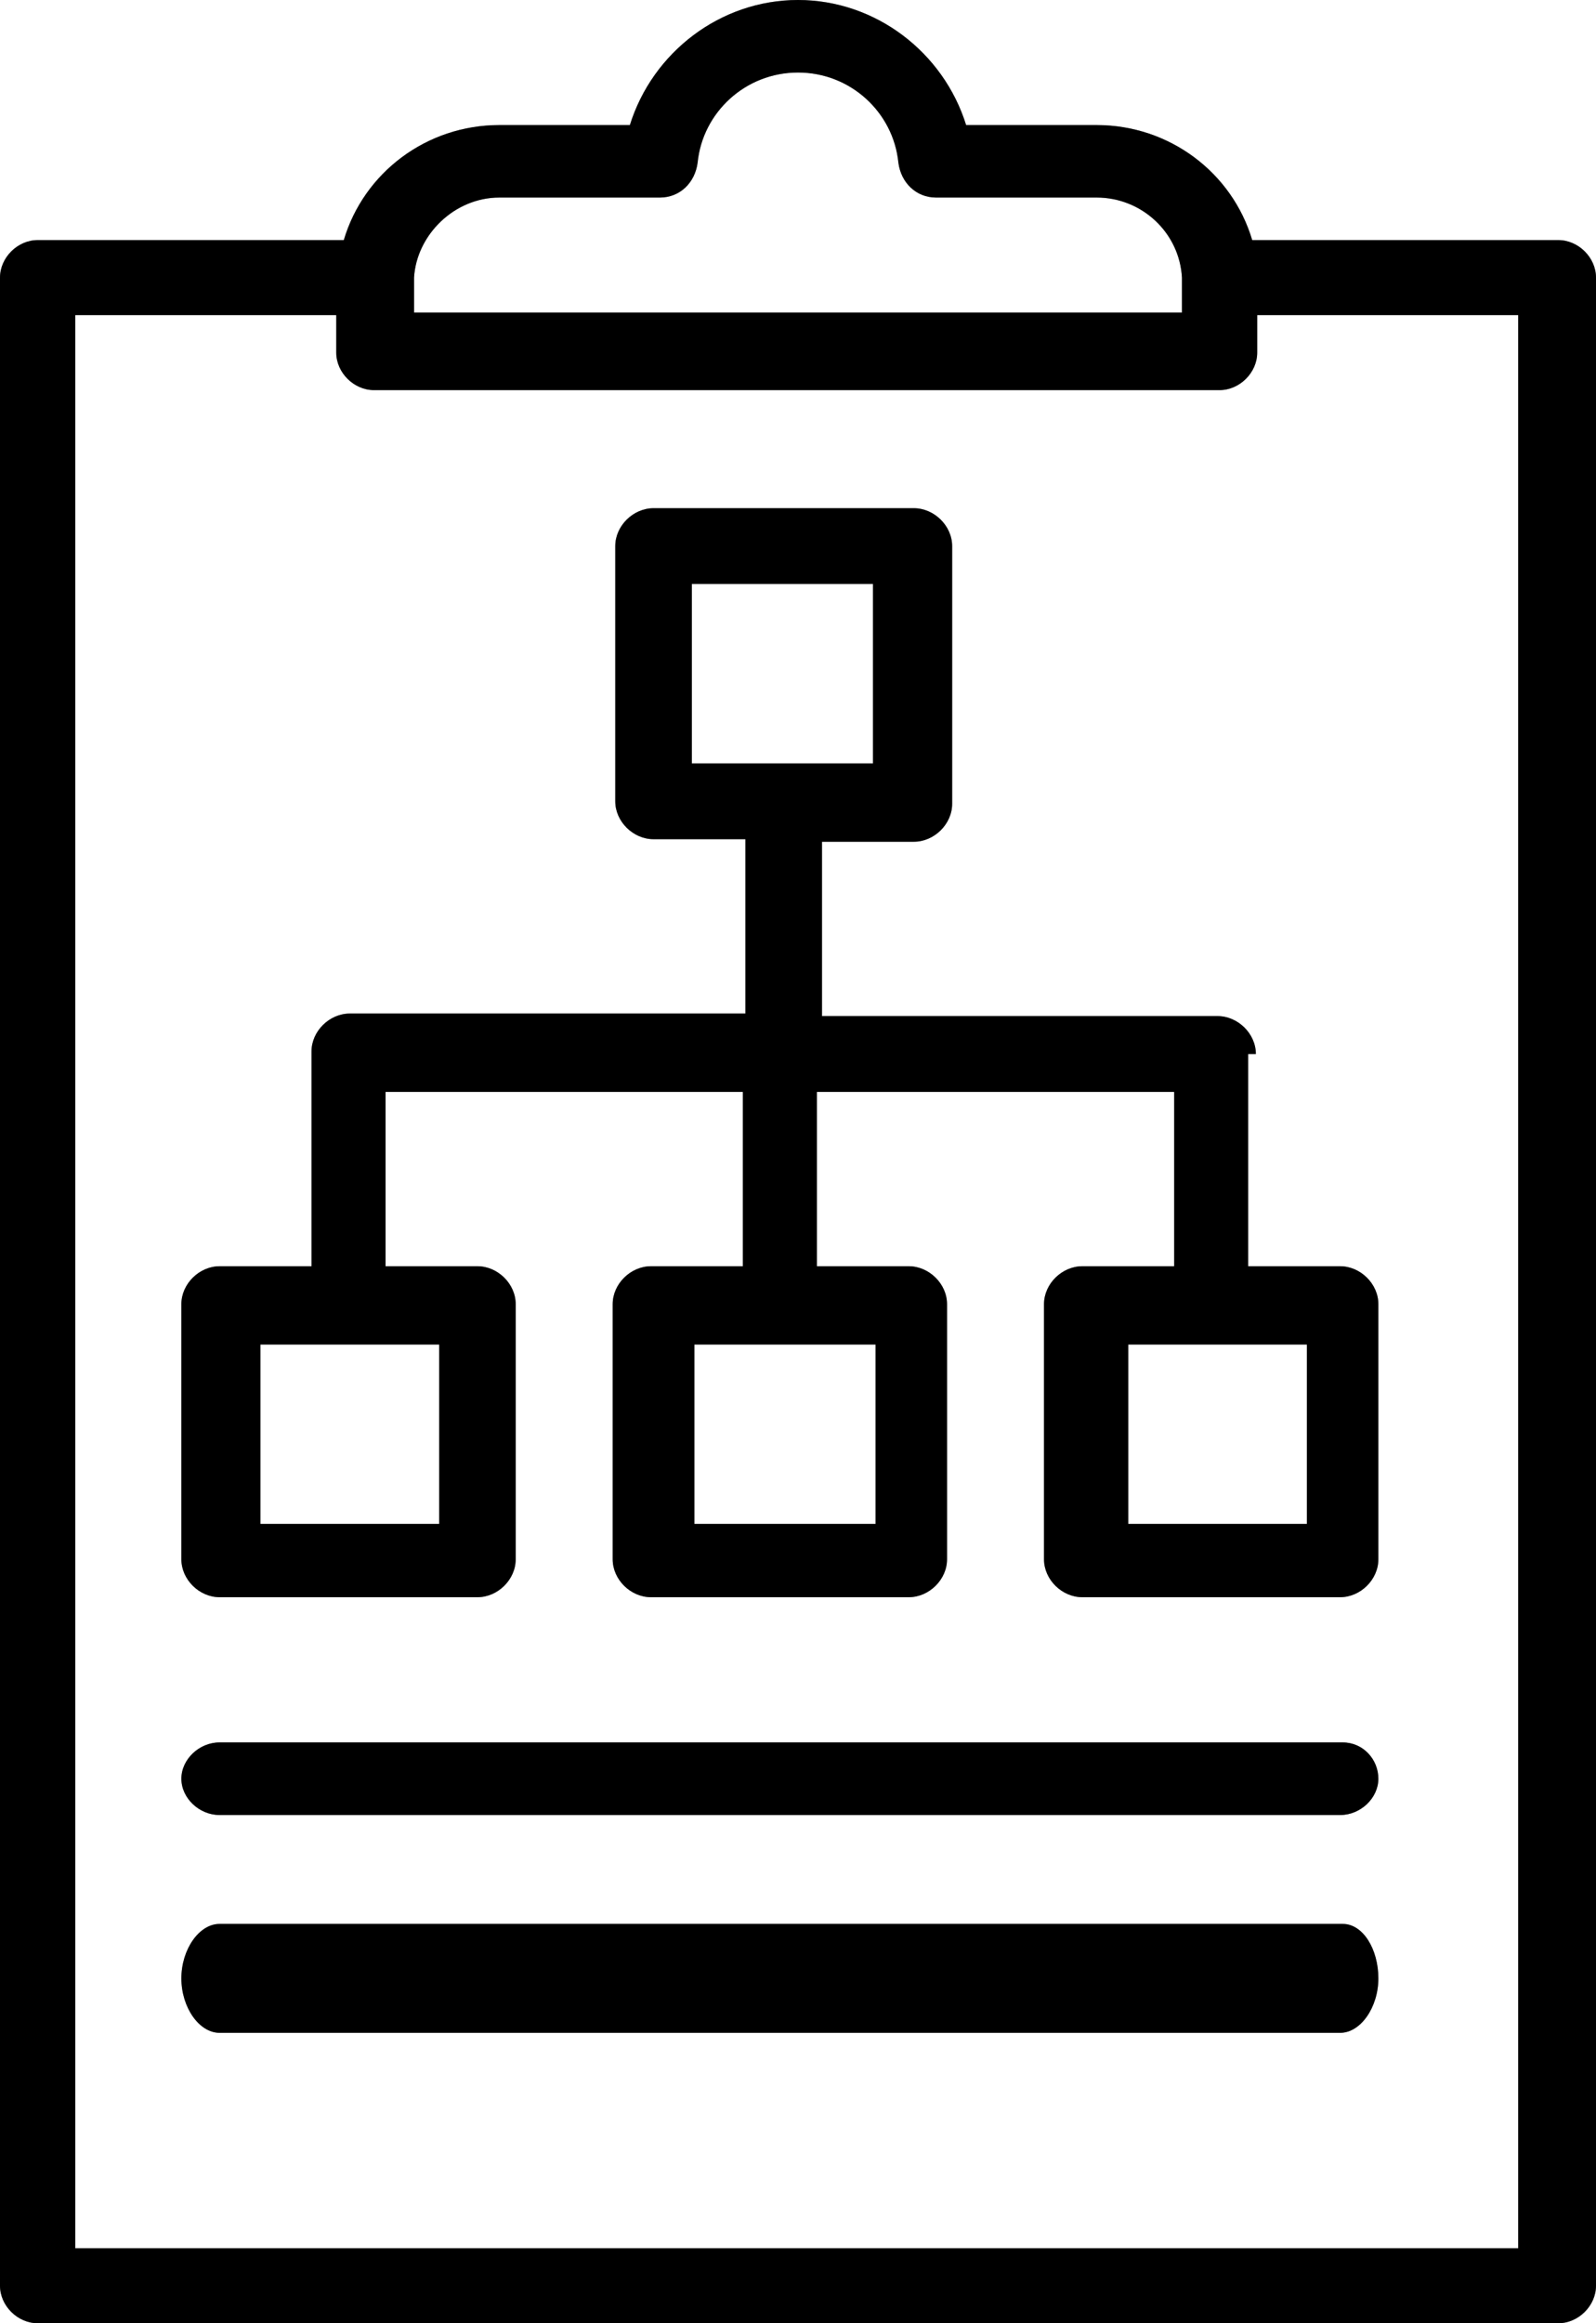
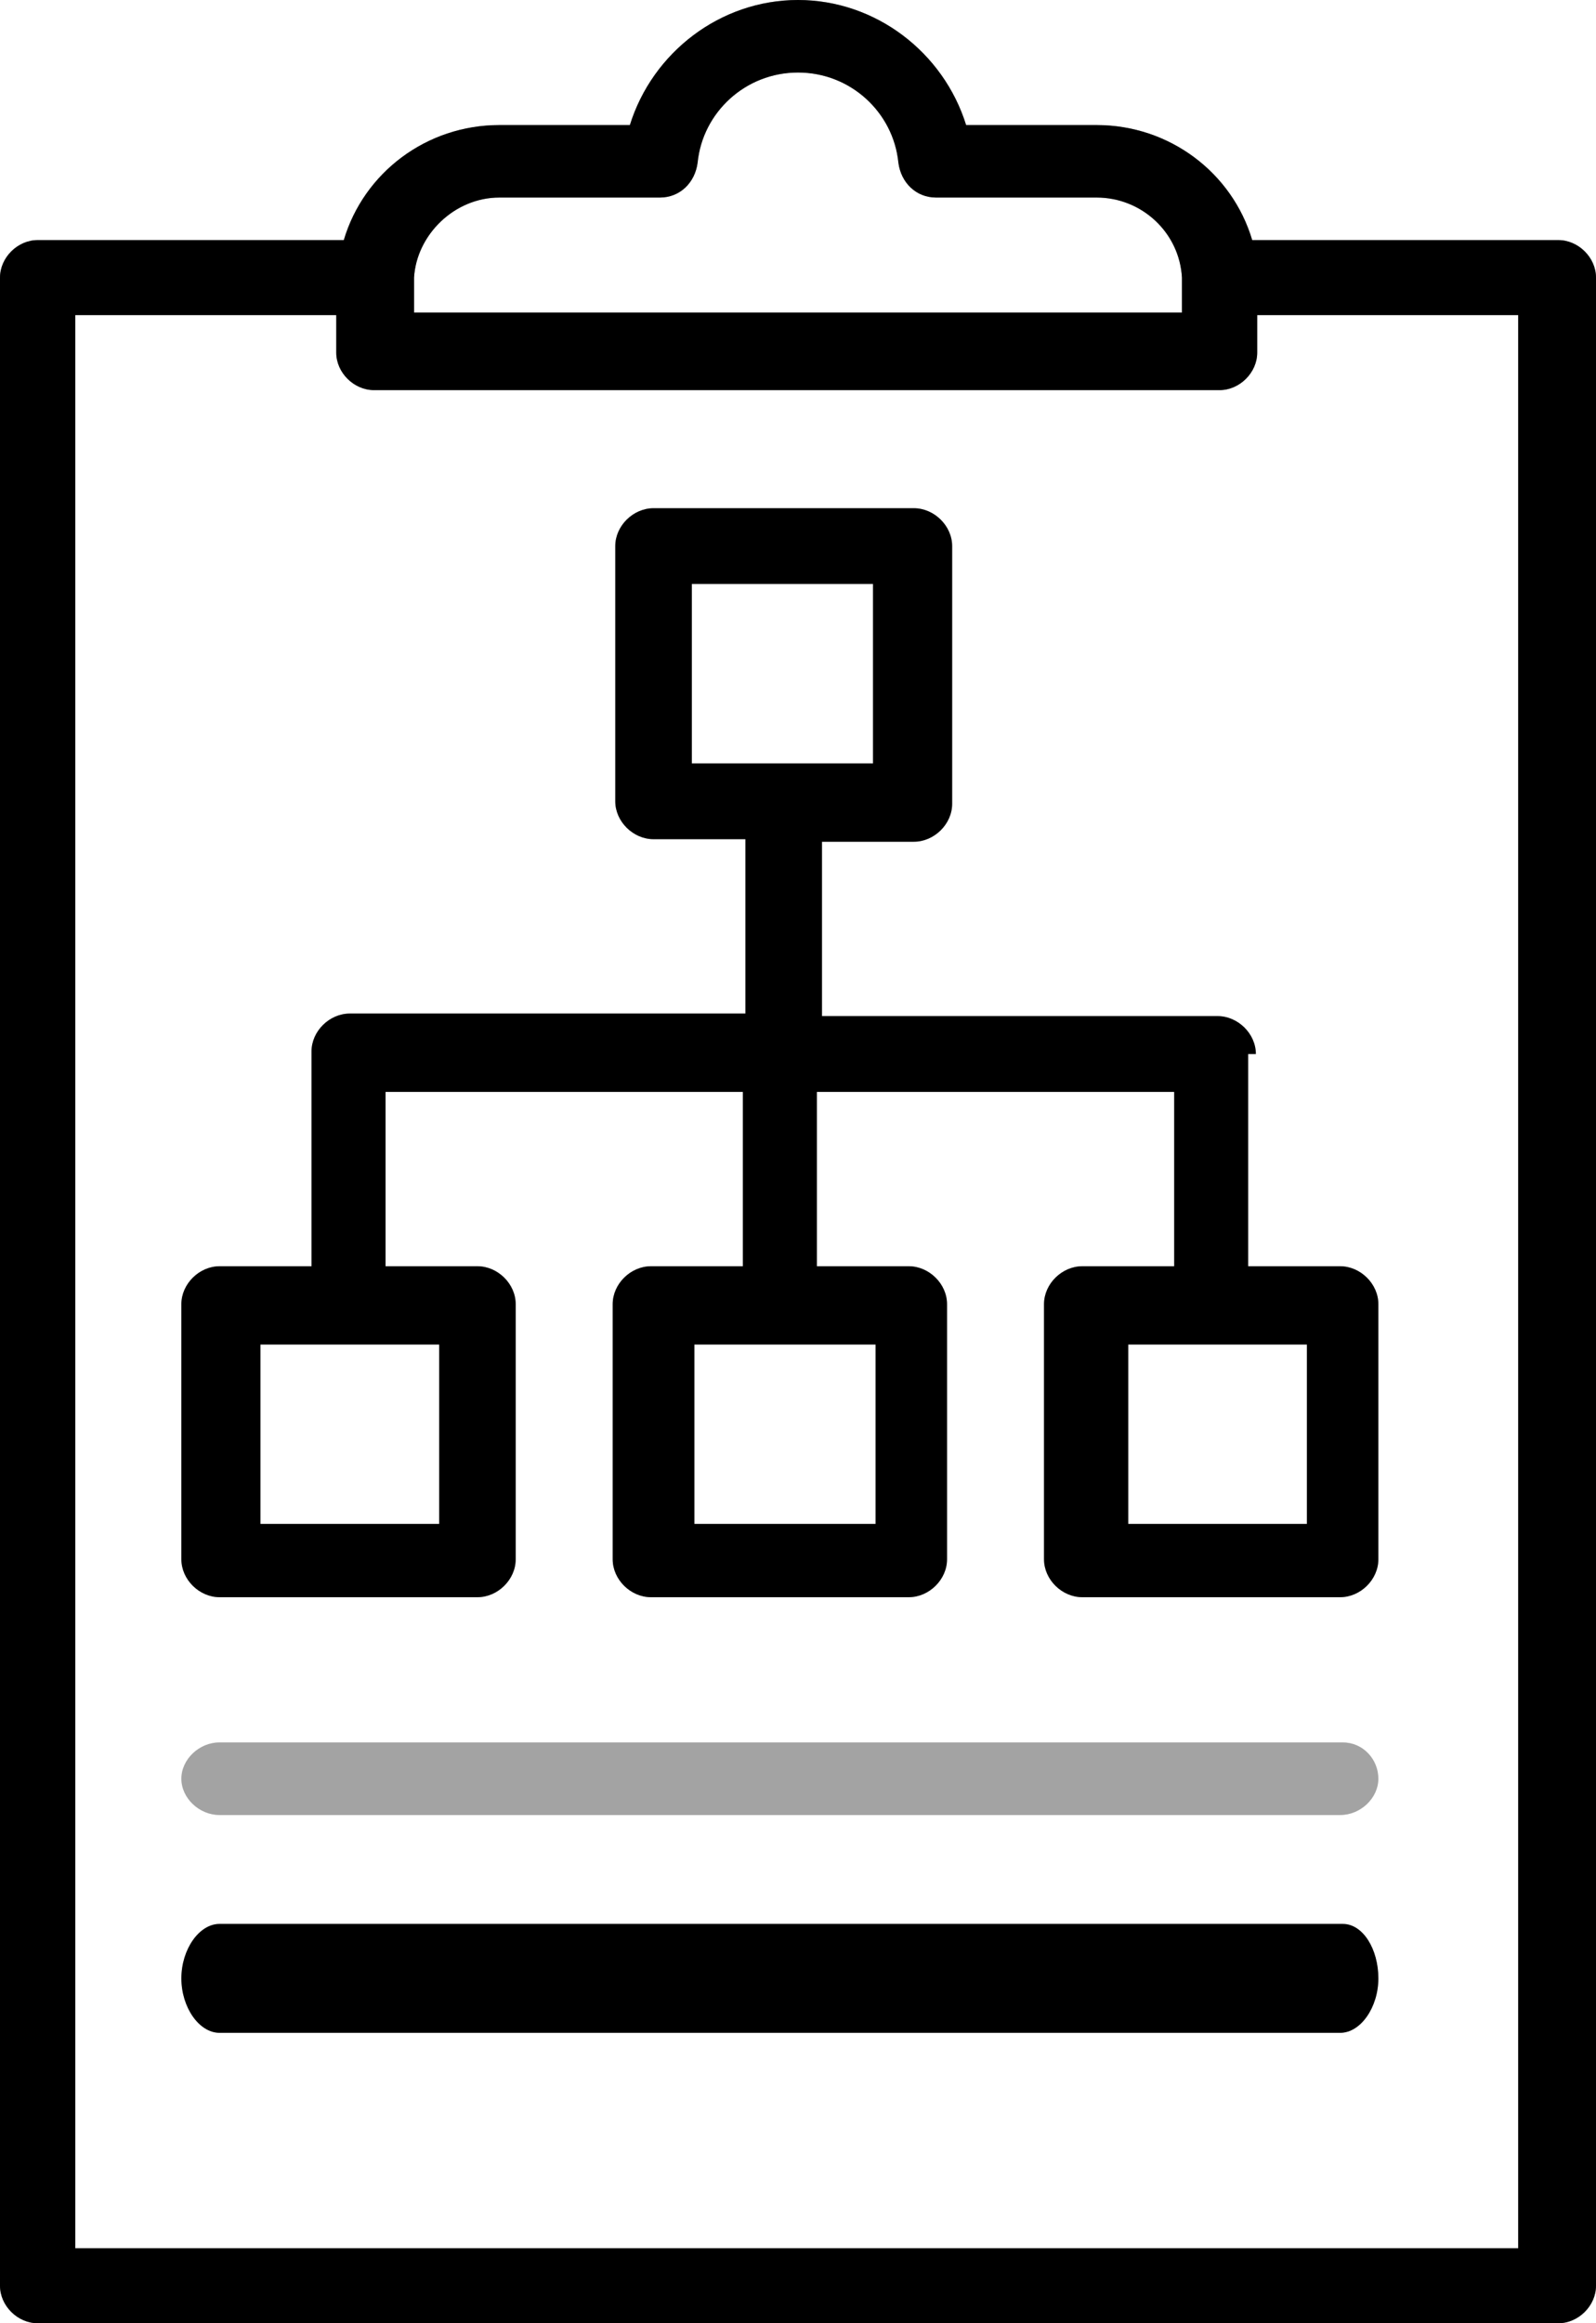
<svg xmlns="http://www.w3.org/2000/svg" width="44" height="64" viewBox="0 0 44 64" fill="none">
  <path d="M42.962 6.614H34.522C33.969 4.753 32.239 3.445 30.233 3.445H26.635C26.013 1.447 24.145 0 22 0C19.855 0 17.987 1.447 17.365 3.445H13.767C11.761 3.445 10.031 4.753 9.478 6.614H1.038C0.484 6.614 0 7.096 0 7.647V62.967C0 63.518 0.484 64 1.038 64H42.962C43.516 64 44 63.518 44 62.967V7.647C44 7.096 43.516 6.614 42.962 6.614ZM13.767 5.442H18.195C18.748 5.442 19.163 5.029 19.233 4.478C19.371 3.1 20.547 1.998 22 1.998C23.453 1.998 24.629 3.1 24.767 4.478C24.837 5.029 25.252 5.442 25.805 5.442H30.233C31.478 5.442 32.516 6.407 32.585 7.647V8.611H11.415V7.647C11.484 6.476 12.522 5.442 13.767 5.442ZM41.925 61.933H2.075V8.68H9.27V9.714C9.27 10.265 9.755 10.747 10.308 10.747H33.623C34.176 10.747 34.66 10.265 34.66 9.714V8.68H41.855V61.933H41.925Z" fill="black" />
  <path d="M42.962 6.614H34.522C33.969 4.753 32.239 3.445 30.233 3.445H26.635C26.013 1.447 24.145 0 22 0C19.855 0 17.987 1.447 17.365 3.445H13.767C11.761 3.445 10.031 4.753 9.478 6.614H1.038C0.484 6.614 0 7.096 0 7.647V62.967C0 63.518 0.484 64 1.038 64H42.962C43.516 64 44 63.518 44 62.967V7.647C44 7.096 43.516 6.614 42.962 6.614ZM13.767 5.442H18.195C18.748 5.442 19.163 5.029 19.233 4.478C19.371 3.1 20.547 1.998 22 1.998C23.453 1.998 24.629 3.1 24.767 4.478C24.837 5.029 25.252 5.442 25.805 5.442H30.233C31.478 5.442 32.516 6.407 32.585 7.647V8.611H11.415V7.647C11.484 6.476 12.522 5.442 13.767 5.442ZM41.925 61.933H2.075V8.68H9.27V9.714C9.27 10.265 9.755 10.747 10.308 10.747H33.623C34.176 10.747 34.66 10.265 34.66 9.714V8.68H41.855V61.933H41.925Z" fill="black" fill-opacity="0.2" />
  <path d="M42.962 6.614H34.522C33.969 4.753 32.239 3.445 30.233 3.445H26.635C26.013 1.447 24.145 0 22 0C19.855 0 17.987 1.447 17.365 3.445H13.767C11.761 3.445 10.031 4.753 9.478 6.614H1.038C0.484 6.614 0 7.096 0 7.647V62.967C0 63.518 0.484 64 1.038 64H42.962C43.516 64 44 63.518 44 62.967V7.647C44 7.096 43.516 6.614 42.962 6.614ZM13.767 5.442H18.195C18.748 5.442 19.163 5.029 19.233 4.478C19.371 3.1 20.547 1.998 22 1.998C23.453 1.998 24.629 3.1 24.767 4.478C24.837 5.029 25.252 5.442 25.805 5.442H30.233C31.478 5.442 32.516 6.407 32.585 7.647V8.611H11.415V7.647C11.484 6.476 12.522 5.442 13.767 5.442ZM41.925 61.933H2.075V8.68H9.27V9.714C9.27 10.265 9.755 10.747 10.308 10.747H33.623C34.176 10.747 34.66 10.265 34.66 9.714V8.68H41.855V61.933H41.925Z" fill="black" fill-opacity="0.2" />
-   <path d="M37.019 48H6.051C5.49 48 5 48.467 5 49C5 49.533 5.49 50 6.051 50H36.949C37.51 50 38 49.533 38 49C38 48.467 37.58 48 37.019 48Z" fill="black" />
  <path d="M37.019 48H6.051C5.49 48 5 48.467 5 49C5 49.533 5.49 50 6.051 50H36.949C37.51 50 38 49.533 38 49C38 48.467 37.58 48 37.019 48Z" fill="black" fill-opacity="0.2" />
  <path d="M37.019 48H6.051C5.49 48 5 48.467 5 49C5 49.533 5.49 50 6.051 50H36.949C37.51 50 38 49.533 38 49C38 48.467 37.58 48 37.019 48Z" fill="black" fill-opacity="0.2" />
  <path d="M37.019 53H6.051C5.49 53 5 53.7 5 54.5C5 55.3 5.49 56 6.051 56H36.949C37.51 56 38 55.3 38 54.5C38 53.7 37.58 53 37.019 53Z" fill="black" />
  <path d="M37.019 53H6.051C5.49 53 5 53.7 5 54.5C5 55.3 5.49 56 6.051 56H36.949C37.51 56 38 55.3 38 54.5C38 53.7 37.58 53 37.019 53Z" fill="black" fill-opacity="0.2" />
-   <path d="M37.019 53H6.051C5.49 53 5 53.7 5 54.5C5 55.3 5.49 56 6.051 56H36.949C37.51 56 38 55.3 38 54.5C38 53.7 37.58 53 37.019 53Z" fill="black" fill-opacity="0.2" />
  <path d="M34.623 29.035C34.623 28.478 34.13 27.991 33.567 27.991H22.661V23.188H25.194C25.757 23.188 26.25 22.701 26.25 22.144V15.044C26.25 14.487 25.757 14 25.194 14H18.017C17.454 14 16.962 14.487 16.962 15.044V22.074C16.962 22.631 17.454 23.118 18.017 23.118H20.55V27.921H9.644C9.081 27.921 8.588 28.408 8.588 28.965V34.882H6.055C5.493 34.882 5 35.369 5 35.926V42.956C5 43.513 5.493 44 6.055 44H13.162C13.725 44 14.217 43.513 14.217 42.956V35.926C14.217 35.369 13.725 34.882 13.162 34.882H10.629V30.079H20.48V34.882H17.947C17.384 34.882 16.891 35.369 16.891 35.926V42.956C16.891 43.513 17.384 44 17.947 44H25.053C25.616 44 26.109 43.513 26.109 42.956V35.926C26.109 35.369 25.616 34.882 25.053 34.882H22.52V30.079H32.371V34.882H29.838C29.275 34.882 28.782 35.369 28.782 35.926V42.956C28.782 43.513 29.275 44 29.838 44H36.945C37.508 44 38 43.513 38 42.956V35.926C38 35.369 37.508 34.882 36.945 34.882H34.411V29.035H34.623ZM19.073 16.088H24.068V21.03H19.073V16.088ZM12.177 41.981H7.181V37.039H12.107V41.981H12.177ZM24.139 41.981H19.143V37.039H24.139V41.981ZM36.1 41.981H31.105V37.039H36.03V41.981H36.1Z" fill="black" />
  <path d="M34.623 29.035C34.623 28.478 34.13 27.991 33.567 27.991H22.661V23.188H25.194C25.757 23.188 26.25 22.701 26.25 22.144V15.044C26.25 14.487 25.757 14 25.194 14H18.017C17.454 14 16.962 14.487 16.962 15.044V22.074C16.962 22.631 17.454 23.118 18.017 23.118H20.55V27.921H9.644C9.081 27.921 8.588 28.408 8.588 28.965V34.882H6.055C5.493 34.882 5 35.369 5 35.926V42.956C5 43.513 5.493 44 6.055 44H13.162C13.725 44 14.217 43.513 14.217 42.956V35.926C14.217 35.369 13.725 34.882 13.162 34.882H10.629V30.079H20.48V34.882H17.947C17.384 34.882 16.891 35.369 16.891 35.926V42.956C16.891 43.513 17.384 44 17.947 44H25.053C25.616 44 26.109 43.513 26.109 42.956V35.926C26.109 35.369 25.616 34.882 25.053 34.882H22.52V30.079H32.371V34.882H29.838C29.275 34.882 28.782 35.369 28.782 35.926V42.956C28.782 43.513 29.275 44 29.838 44H36.945C37.508 44 38 43.513 38 42.956V35.926C38 35.369 37.508 34.882 36.945 34.882H34.411V29.035H34.623ZM19.073 16.088H24.068V21.03H19.073V16.088ZM12.177 41.981H7.181V37.039H12.107V41.981H12.177ZM24.139 41.981H19.143V37.039H24.139V41.981ZM36.1 41.981H31.105V37.039H36.03V41.981H36.1Z" fill="black" fill-opacity="0.2" />
-   <path d="M34.623 29.035C34.623 28.478 34.13 27.991 33.567 27.991H22.661V23.188H25.194C25.757 23.188 26.25 22.701 26.25 22.144V15.044C26.25 14.487 25.757 14 25.194 14H18.017C17.454 14 16.962 14.487 16.962 15.044V22.074C16.962 22.631 17.454 23.118 18.017 23.118H20.55V27.921H9.644C9.081 27.921 8.588 28.408 8.588 28.965V34.882H6.055C5.493 34.882 5 35.369 5 35.926V42.956C5 43.513 5.493 44 6.055 44H13.162C13.725 44 14.217 43.513 14.217 42.956V35.926C14.217 35.369 13.725 34.882 13.162 34.882H10.629V30.079H20.48V34.882H17.947C17.384 34.882 16.891 35.369 16.891 35.926V42.956C16.891 43.513 17.384 44 17.947 44H25.053C25.616 44 26.109 43.513 26.109 42.956V35.926C26.109 35.369 25.616 34.882 25.053 34.882H22.52V30.079H32.371V34.882H29.838C29.275 34.882 28.782 35.369 28.782 35.926V42.956C28.782 43.513 29.275 44 29.838 44H36.945C37.508 44 38 43.513 38 42.956V35.926C38 35.369 37.508 34.882 36.945 34.882H34.411V29.035H34.623ZM19.073 16.088H24.068V21.03H19.073V16.088ZM12.177 41.981H7.181V37.039H12.107V41.981H12.177ZM24.139 41.981H19.143V37.039H24.139V41.981ZM36.1 41.981H31.105V37.039H36.03V41.981H36.1Z" fill="black" fill-opacity="0.2" />
</svg>